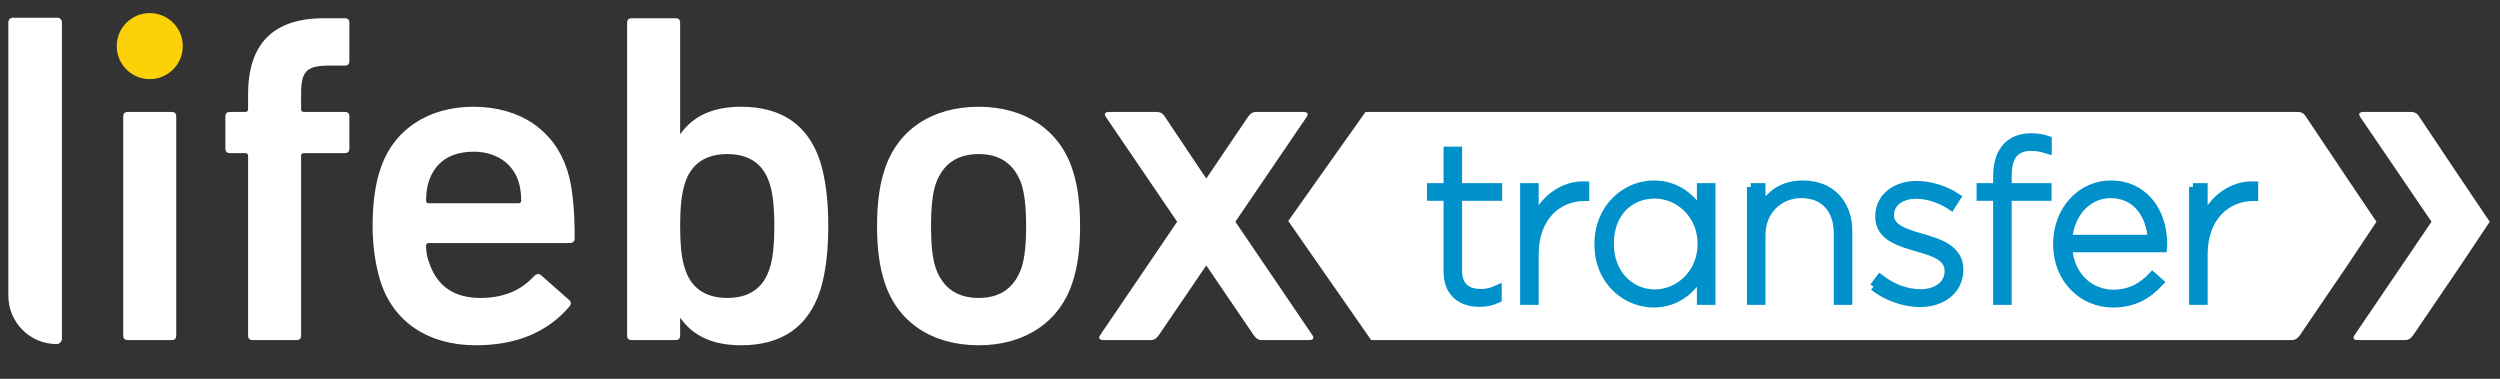
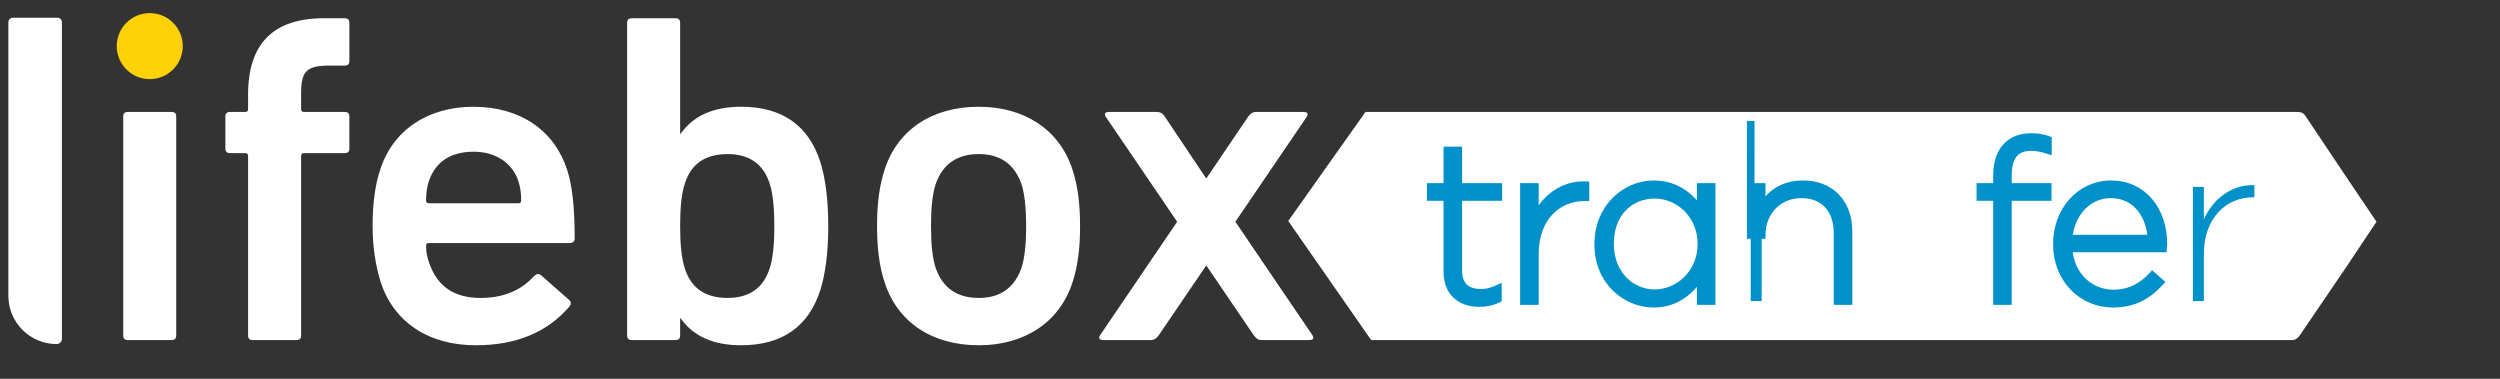
<svg xmlns="http://www.w3.org/2000/svg" width="165" height="25" viewBox="0 0 165 25">
  <rect x="0" y="0" width="165" height="25" fill="#333333" stroke="none" />
  <g fill="none" fill-rule="evenodd">
    <g>
      <g>
        <g>
          <g>
-             <path fill="#FFF" d="M163.821 14.074l-1.905-2.827-.031-.046-2.717-4.06c-.125-.22-.313-.313-.531-.313h-3.124c-.28 0-.375.094-.25.312l4.717 6.934-5.091 7.497c-.126.218-.032.312.25.312h3.092c.219 0 .375-.094.531-.312l3.123-4.592.031-.047 1.905-2.858z" transform="translate(-267 -30) translate(157 19.5) translate(110.5 11) translate(0 .061)" />
            <path fill="#FFF" d="M154.442 11.247l-.032-.046-2.717-4.06c-.125-.22-.313-.313-.531-.313h-61.54l-5.098 7.196 5.473 7.86h60.76c.217 0 .373-.095.53-.313l3.123-4.592.032-.047 1.905-2.858-1.905-2.827z" transform="translate(-267 -30) translate(157 19.5) translate(110.5 11) translate(0 .061)" />
            <g>
              <path fill="#0091CB" d="M1.192 8.04V3.109H.098v-.664h1.094V.037h.723v2.407h2.644v.664H1.915v4.86c0 1.077.635 1.461 1.506 1.461.37 0 .68-.074 1.108-.266v.68c-.384.177-.753.265-1.226.265-1.166 0-2.111-.635-2.111-2.067" transform="translate(-267 -30) translate(157 19.5) translate(110.5 11) translate(0 .061) translate(93.833 9.333)" />
              <path stroke="#0091CB" stroke-width=".5" d="M1.192 8.04V3.109H.098v-.664h1.094V.037h.723v2.407h2.644v.664H1.915v4.86c0 1.077.635 1.461 1.506 1.461.37 0 .68-.074 1.108-.266v.68c-.384.177-.753.265-1.226.265-1.166 0-2.111-.635-2.111-2.067" transform="translate(-267 -30) translate(157 19.5) translate(110.5 11) translate(0 .061) translate(93.833 9.333)" />
            </g>
            <path fill="#0091CB" d="M100.08 11.777h.723v2.142c.59-1.344 1.846-2.32 3.338-2.26v.798h-.074c-1.743 0-3.264 1.314-3.264 3.765v3.087h-.724v-7.532z" transform="translate(-267 -30) translate(157 19.5) translate(110.5 11) translate(0 .061)" />
            <path stroke="#0091CB" stroke-width=".5" d="M100.08 11.777h.723v2.142c.59-1.344 1.846-2.32 3.338-2.26v.798h-.074c-1.743 0-3.264 1.314-3.264 3.765v3.087h-.724v-7.532z" transform="translate(-267 -30) translate(157 19.5) translate(110.5 11) translate(0 .061)" />
            <g>
              <path fill="#0091CB" d="M6.957 4.058v-.03c0-1.935-1.506-3.234-3.072-3.234C2.246.794.932 1.99.932 4.014v.029c0 1.979 1.373 3.249 2.953 3.249 1.566 0 3.072-1.314 3.072-3.234M.15 4.072v-.03C.15 1.593 1.995.1 3.812.1 5.318.1 6.292.956 6.913 1.9V.277h.723v7.532h-.723V6.125c-.65.99-1.61 1.861-3.101 1.861-1.817 0-3.663-1.462-3.663-3.913" transform="translate(-267 -30) translate(157 19.5) translate(110.5 11) translate(0 .061) translate(104.833 11.5)" />
              <path stroke="#0091CB" stroke-width=".5" d="M6.957 4.058v-.03c0-1.935-1.506-3.234-3.072-3.234C2.246.794.932 1.99.932 4.014v.029c0 1.979 1.373 3.249 2.953 3.249 1.566 0 3.072-1.314 3.072-3.234M.15 4.072v-.03C.15 1.593 1.995.1 3.812.1 5.318.1 6.292.956 6.913 1.9V.277h.723v7.532h-.723V6.125c-.65.99-1.61 1.861-3.101 1.861-1.817 0-3.663-1.462-3.663-3.913" transform="translate(-267 -30) translate(157 19.5) translate(110.5 11) translate(0 .061) translate(104.833 11.5)" />
            </g>
            <path fill="#0091CB" d="M115.048 11.777h.723v1.403c.503-.886 1.344-1.58 2.718-1.58 1.905 0 3.013 1.3 3.013 3.101v4.608h-.724v-4.475c0-1.55-.872-2.57-2.392-2.57-1.477 0-2.615 1.123-2.615 2.688v4.357h-.723v-7.532z" transform="translate(-267 -30) translate(157 19.5) translate(110.5 11) translate(0 .061)" />
-             <path stroke="#0091CB" stroke-width=".5" d="M115.048 11.777h.723v1.403c.503-.886 1.344-1.58 2.718-1.58 1.905 0 3.013 1.3 3.013 3.101v4.608h-.724v-4.475c0-1.55-.872-2.57-2.392-2.57-1.477 0-2.615 1.123-2.615 2.688v4.357h-.723v-7.532z" transform="translate(-267 -30) translate(157 19.5) translate(110.5 11) translate(0 .061)" />
+             <path stroke="#0091CB" stroke-width=".5" d="M115.048 11.777h.723v1.403c.503-.886 1.344-1.58 2.718-1.58 1.905 0 3.013 1.3 3.013 3.101v4.608h-.724v-4.475c0-1.55-.872-2.57-2.392-2.57-1.477 0-2.615 1.123-2.615 2.688h-.723v-7.532z" transform="translate(-267 -30) translate(157 19.5) translate(110.5 11) translate(0 .061)" />
            <g>
-               <path fill="#0091CB" d="M.147 6.864l.428-.576c.827.635 1.742.989 2.702.989 1.02 0 1.817-.561 1.817-1.432v-.03c0-.886-.945-1.21-1.994-1.506C1.874 3.954.516 3.585.516 2.24v-.03C.516 1.002 1.535.13 2.996.13c.901 0 1.92.325 2.674.828l-.384.605C4.592 1.104 3.765.809 2.967.809c-1.034 0-1.713.56-1.713 1.314v.03c0 .841 1.02 1.152 2.097 1.462 1.21.34 2.481.782 2.481 2.112v.029c0 1.344-1.152 2.2-2.599 2.2-1.093 0-2.29-.443-3.086-1.092" transform="translate(-267 -30) translate(157 19.5) translate(110.5 11) translate(0 .061) translate(123 11.5)" />
-               <path stroke="#0091CB" stroke-width=".5" d="M.147 6.864l.428-.576c.827.635 1.742.989 2.702.989 1.02 0 1.817-.561 1.817-1.432v-.03c0-.886-.945-1.21-1.994-1.506C1.874 3.954.516 3.585.516 2.24v-.03C.516 1.002 1.535.13 2.996.13c.901 0 1.92.325 2.674.828l-.384.605C4.592 1.104 3.765.809 2.967.809c-1.034 0-1.713.56-1.713 1.314v.03c0 .841 1.02 1.152 2.097 1.462 1.21.34 2.481.782 2.481 2.112v.029c0 1.344-1.152 2.2-2.599 2.2-1.093 0-2.29-.443-3.086-1.092" transform="translate(-267 -30) translate(157 19.5) translate(110.5 11) translate(0 .061) translate(123 11.5)" />
-             </g>
+               </g>
            <path fill="#0091CB" d="M131.298 12.442h-1.093v-.665h1.093v-.738c0-.857.236-1.536.665-1.964.384-.384.916-.591 1.58-.591.458 0 .783.059 1.122.177v.68c-.428-.134-.738-.193-1.122-.193-1.033 0-1.521.62-1.521 1.905v.724h2.629v.665h-2.63v6.867h-.723v-6.867z" transform="translate(-267 -30) translate(157 19.5) translate(110.5 11) translate(0 .061)" />
            <path stroke="#0091CB" stroke-width=".5" d="M131.298 12.442h-1.093v-.665h1.093v-.738c0-.857.236-1.536.665-1.964.384-.384.916-.591 1.58-.591.458 0 .783.059 1.122.177v.68c-.428-.134-.738-.193-1.122-.193-1.033 0-1.521.62-1.521 1.905v.724h2.629v.665h-2.63v6.867h-.723v-6.867z" transform="translate(-267 -30) translate(157 19.5) translate(110.5 11) translate(0 .061)" />
            <path fill="#0091CB" d="M141.501 15.188c-.103-1.52-.974-2.923-2.702-2.923-1.492 0-2.644 1.255-2.776 2.923h5.478zm-6.246.37v-.03c0-2.186 1.535-3.928 3.573-3.928 2.112 0 3.456 1.713 3.456 3.943 0 .133 0 .177-.015.295h-6.246c.132 1.876 1.476 2.969 2.953 2.969 1.167 0 1.964-.517 2.584-1.182l.502.443c-.768.827-1.668 1.418-3.116 1.418-1.978 0-3.691-1.58-3.691-3.928z" transform="translate(-267 -30) translate(157 19.5) translate(110.5 11) translate(0 .061)" />
            <path stroke="#0091CB" stroke-width=".5" d="M141.501 15.188c-.103-1.52-.974-2.923-2.702-2.923-1.492 0-2.644 1.255-2.776 2.923h5.478zm-6.246.37v-.03c0-2.186 1.535-3.928 3.573-3.928 2.112 0 3.456 1.713 3.456 3.943 0 .133 0 .177-.015.295h-6.246c.132 1.876 1.476 2.969 2.953 2.969 1.167 0 1.964-.517 2.584-1.182l.502.443c-.768.827-1.668 1.418-3.116 1.418-1.978 0-3.691-1.58-3.691-3.928h0z" transform="translate(-267 -30) translate(157 19.5) translate(110.5 11) translate(0 .061)" />
            <path fill="#0091CB" d="M144.23 11.777h.724v2.142c.59-1.344 1.846-2.32 3.337-2.26v.798h-.073c-1.743 0-3.264 1.314-3.264 3.765v3.087h-.724v-7.532z" transform="translate(-267 -30) translate(157 19.5) translate(110.5 11) translate(0 .061)" />
-             <path stroke="#0091CB" stroke-width=".5" d="M144.23 11.777h.724v2.142c.59-1.344 1.846-2.32 3.337-2.26v.798h-.073c-1.743 0-3.264 1.314-3.264 3.765v3.087h-.724v-7.532z" transform="translate(-267 -30) translate(157 19.5) translate(110.5 11) translate(0 .061)" />
            <path fill="#FCD107" d="M11.563 2.482c0 1.203-.976 2.179-2.18 2.179-1.203 0-2.178-.976-2.178-2.18 0-1.203.975-2.178 2.179-2.178 1.203 0 2.179.975 2.179 2.179" transform="translate(-267 -30) translate(157 19.5) translate(110.5 11) translate(0 .061)" />
            <path fill="#FFF" d="M7.945 21.883c-.219 0-.312-.094-.312-.313V7.14c0-.218.093-.312.312-.312h2.873c.22 0 .313.094.313.312v14.43c0 .22-.094.313-.313.313H7.945zM16.187 21.883c-.219 0-.313-.094-.313-.313V9.733c0-.125-.062-.188-.187-.188h-1c-.218 0-.312-.093-.312-.312V7.14c0-.218.094-.312.313-.312h1c.124 0 .186-.063.186-.187v-.969c0-3.342 1.656-5.028 4.998-5.028h1.374c.219 0 .313.093.313.312v2.499c0 .218-.094.312-.313.312h-.968c-1.53 0-1.905.344-1.905 1.843v1.03c0 .125.062.188.187.188h2.686c.219 0 .313.094.313.312v2.093c0 .219-.094.312-.313.312H19.56c-.125 0-.187.063-.187.188V21.57c0 .22-.094.313-.313.313h-2.873zM33.712 11.388c-.406-1.218-1.53-1.936-2.936-1.936-1.53 0-2.53.656-2.968 1.936-.125.375-.187.812-.187 1.28 0 .126.062.188.187.188h5.904c.125 0 .187-.062.187-.187 0-.469-.062-.906-.187-1.28m-9.09 6.652c-.343-1.093-.53-2.342-.53-3.685 0-1.437.156-2.687.5-3.717.843-2.624 3.154-4.154 6.152-4.154 3.093 0 5.341 1.561 6.185 4.154.343 1.03.5 2.53.5 4.529 0 .218-.125.312-.344.312h-9.277c-.125 0-.187.063-.187.188 0 .374.062.749.219 1.155.53 1.53 1.655 2.28 3.373 2.28 1.468 0 2.655-.468 3.53-1.437.156-.156.312-.187.468-.062l1.843 1.624c.156.125.156.281.031.437-1.468 1.718-3.53 2.561-6.184 2.561-3.155 0-5.435-1.561-6.278-4.185M50.293 17.166c.218-.656.312-1.592.312-2.81 0-1.219-.094-2.156-.312-2.812-.407-1.28-1.343-1.936-2.78-1.936-1.468 0-2.405.656-2.811 1.936-.219.656-.313 1.593-.313 2.812 0 1.218.094 2.154.313 2.81.406 1.281 1.343 1.937 2.81 1.937 1.438 0 2.374-.656 2.78-1.937m-5.871 3.28h-.032v1.124c0 .22-.093.313-.312.313h-2.873c-.22 0-.313-.094-.313-.313V.956c0-.219.094-.312.313-.312h2.873c.219 0 .312.093.312.312v7.309h.032c.843-1.187 2.155-1.78 3.998-1.78 2.686 0 4.435 1.218 5.216 3.622.343 1.094.53 2.5.53 4.249 0 1.749-.187 3.154-.53 4.247-.781 2.405-2.53 3.623-5.216 3.623-1.843 0-3.155-.593-3.998-1.78M66.912 17.135c.218-.656.312-1.561.312-2.78 0-1.186-.094-2.123-.312-2.78-.469-1.311-1.406-1.967-2.811-1.967-1.437 0-2.374.656-2.843 1.968-.218.656-.312 1.593-.312 2.78 0 1.218.094 2.123.312 2.78.47 1.311 1.406 1.967 2.843 1.967 1.405 0 2.342-.656 2.811-1.968m-9.027.937c-.344-1.03-.5-2.248-.5-3.717 0-1.468.156-2.686.5-3.717.843-2.623 3.124-4.153 6.216-4.153 3.03 0 5.34 1.53 6.184 4.153.344 1.031.5 2.25.5 3.717 0 1.469-.156 2.687-.5 3.717-.843 2.624-3.154 4.155-6.184 4.155-3.092 0-5.373-1.531-6.216-4.155M82.752 21.883c-.187 0-.344-.094-.5-.313l-3.123-4.59h-.031l-3.124 4.59c-.156.22-.312.313-.531.313h-3.092c-.281 0-.375-.094-.25-.313l5.091-7.496-4.716-6.934c-.125-.218-.031-.312.25-.312h3.123c.219 0 .406.094.531.312l2.718 4.06h.03l2.75-4.06c.156-.218.311-.312.499-.312H85.5c.282 0 .376.094.25.312l-4.716 6.934 5.091 7.496c.125.22.031.313-.25.313h-3.123zM3.239 22.147c-1.76 0-3.187-1.427-3.187-3.187V.909c0-.166.135-.301.302-.301h2.931c.167 0 .302.135.302.301v20.89c0 .192-.156.348-.348.348" transform="translate(-267 -30) translate(157 19.5) translate(110.5 11) translate(0 .061)" />
          </g>
        </g>
      </g>
    </g>
  </g>
</svg>